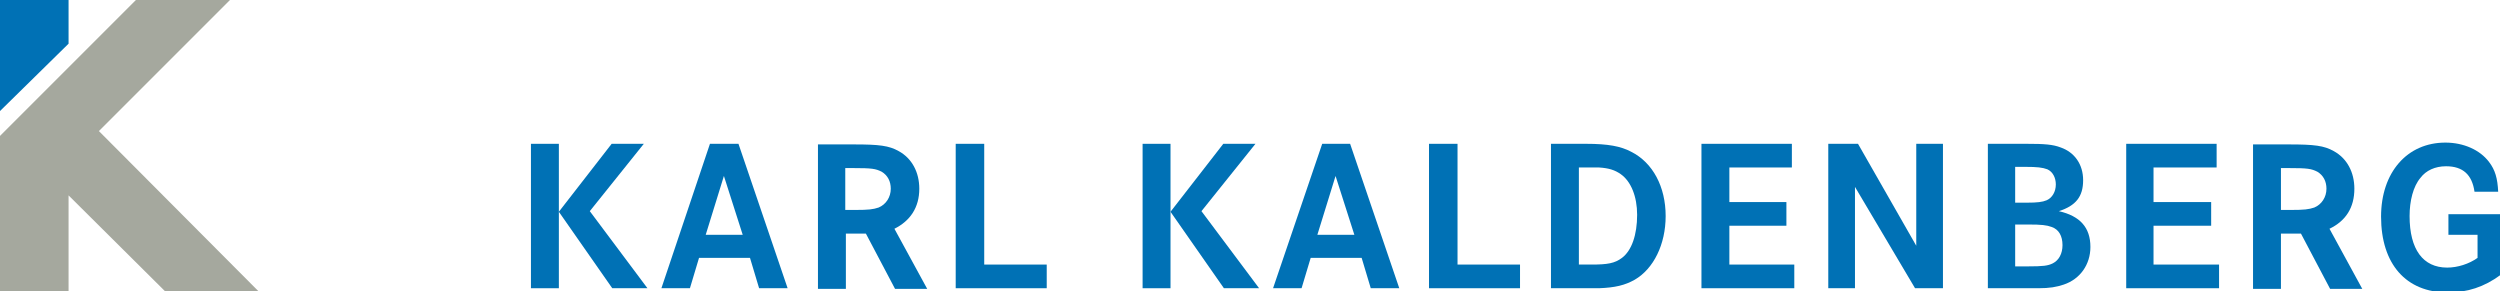
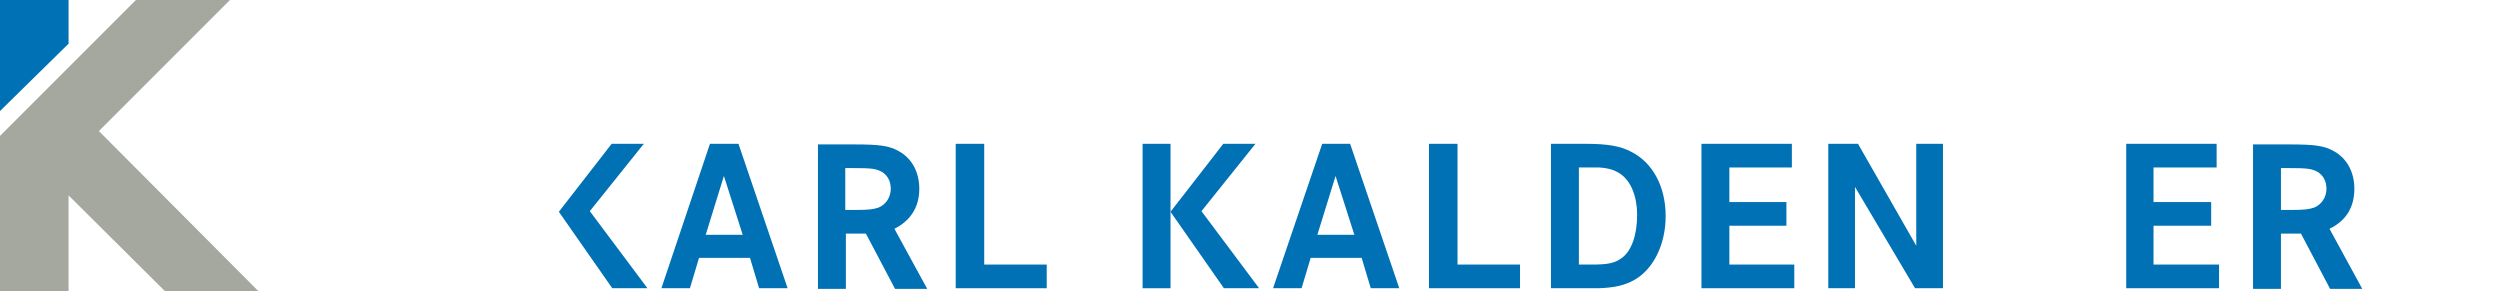
<svg xmlns="http://www.w3.org/2000/svg" version="1.1" baseProfile="tiny" id="Ebene_1" x="0px" y="0px" viewBox="0 0 412 48" xml:space="preserve">
  <polygon fill="#A5A89E" points="22.4,0 0,22.4 0,48 2.5,48 6.6,48 11.3,48 11.3,32.2 27.2,48 42.6,48 16.3,21.6 37.9,0 " />
  <polygon fill="#0071B5" points="0,0 0,18.3 11.3,7.2 11.3,0 " />
  <g>
    <path fill="none" d="M145.3,28.2c-0.9-0.5-1.6-0.6-4.7-0.6h-1.3v6.9h1.6c2.2,0,3-0.1,3.9-0.4c1.2-0.5,2-1.6,2-3.1   C146.8,29.8,146.2,28.8,145.3,28.2z" />
-     <polygon fill="none" points="223.2,38.7 220.1,29 217.1,38.7  " />
    <path fill="none" d="M381.8,28.2c-0.9-0.5-1.6-0.6-4.7-0.6h-1.3v6.9h1.6c2.2,0,3-0.1,3.9-0.4c1.2-0.5,2-1.6,2-3.1   C383.4,29.8,382.8,28.8,381.8,28.2z" />
    <path fill="none" d="M338.1,37.4c-0.9-0.3-1.7-0.4-3.8-0.4h-2.2v6.9h2.1c2.5,0,3.3-0.1,4.1-0.5c1-0.4,1.6-1.5,1.6-3   C339.9,38.9,339.3,37.8,338.1,37.4z" />
-     <path fill="none" d="M337.3,33c0.9-0.4,1.5-1.4,1.5-2.6c0-1.1-0.5-2.1-1.4-2.5c-0.7-0.3-1.6-0.4-3.6-0.4h-1.7v5.9h2   C335.8,33.3,336.6,33.2,337.3,33z" />
    <path fill="none" d="M267.1,28.8c-1-0.7-2-1-3.6-1.1c-0.5,0-0.8,0-2.3,0h-1v16h2.1c2.6,0,3.8-0.2,5-1.1c1.6-1.2,2.6-3.8,2.6-7.1   C269.8,32.5,268.8,30,267.1,28.8z" />
    <polygon fill="none" points="122.4,38.7 119.3,29 116.3,38.7  " />
    <polygon fill="#0071B5" points="201.6,23.7 192.9,34.9 201.7,47.5 207.5,47.5 198,34.8 206.9,23.7  " />
    <rect x="188.3" y="23.7" fill="#0071B5" width="4.6" height="23.8" />
    <polygon fill="#0071B5" points="157.5,23.7 157.5,47.5 172.5,47.5 172.5,43.6 162.2,43.6 162.2,23.7  " />
    <path fill="#0071B5" d="M109,47.5h4.7l1.5-5h8.4l1.5,5h4.7l-8.1-23.8H117L109,47.5z M122.4,38.7h-6.1l3-9.7L122.4,38.7z" />
    <path fill="#0071B5" d="M151.5,31.1c0-2.7-1.2-5-3.4-6.2c-1.6-0.9-3.2-1.1-7.4-1.1h-5.9v23.8h4.6v-9.1h3.3l4.8,9.1h5.3l-5.4-9.9   C150,36.4,151.5,34.2,151.5,31.1z M144.8,34.2c-0.9,0.3-1.6,0.4-3.9,0.4h-1.6v-6.9h1.3c3.1,0,3.7,0.1,4.7,0.6   c1,0.6,1.5,1.6,1.5,2.8C146.8,32.5,146,33.7,144.8,34.2z" />
    <polygon fill="#0071B5" points="100.8,23.7 92.1,34.9 100.9,47.5 106.7,47.5 97.2,34.8 106.1,23.7  " />
-     <path fill="#0071B5" d="M412,35.3h-8.5v3.4h4.8v3.8c-1.4,1-3.3,1.6-5,1.6c-4,0-6.2-3-6.2-8.5c0-2.5,0.6-4.9,1.8-6.3   c0.9-1.2,2.4-1.9,4.2-1.9c2.8,0,4.3,1.4,4.7,4.2h3.9c-0.1-2.2-0.5-3.6-1.5-4.9c-1.5-2-4.2-3.2-7.2-3.2c-6.3,0-10.6,4.9-10.6,12.2   c0,7.8,4.1,12.5,11,12.5c3.2,0,6-0.9,8.7-2.9V35.3z" />
-     <rect x="87.5" y="23.7" fill="#0071B5" width="4.6" height="23.8" />
    <polygon fill="#0071B5" points="306.2,23.7 301.3,23.7 301.3,47.5 305.7,47.5 305.7,30.8 315.6,47.5 320.2,47.5 320.2,23.7    315.8,23.7 315.8,40.5  " />
    <polygon fill="#0071B5" points="365.3,27.6 365.3,23.7 350.4,23.7 350.4,47.5 365.7,47.5 365.7,43.6 354.9,43.6 354.9,37.2    364.4,37.2 364.4,33.3 354.9,33.3 354.9,27.6  " />
-     <path fill="#0071B5" d="M343.3,29.7c0-2.6-1.4-4.6-3.7-5.4c-1.3-0.5-2.7-0.6-5.6-0.6h-6.4v23.8h5.6c1.8,0,2.1,0,2.7,0   c1.9,0,3-0.2,4.2-0.6c2.7-0.9,4.4-3.3,4.4-6.2c0-3.2-1.7-5.1-5.2-5.9C342.1,33.9,343.3,32.4,343.3,29.7z M332.1,27.5h1.7   c1.9,0,2.8,0.1,3.6,0.4c0.9,0.4,1.4,1.4,1.4,2.5c0,1.2-0.6,2.2-1.5,2.6c-0.7,0.3-1.6,0.4-3.2,0.4h-2V27.5z M339.9,40.4   c0,1.4-0.6,2.5-1.6,3c-0.8,0.4-1.6,0.5-4.1,0.5h-2.1v-6.9h2.2c2.1,0,3,0.1,3.8,0.4C339.3,37.8,339.9,38.9,339.9,40.4z" />
    <path fill="#0071B5" d="M388,31.1c0-2.7-1.2-5-3.4-6.2c-1.6-0.9-3.2-1.1-7.4-1.1h-5.9v23.8h4.6v-9.1h3.3l4.8,9.1h5.3l-5.4-9.9   C386.6,36.4,388,34.2,388,31.1z M381.4,34.2c-0.9,0.3-1.6,0.4-3.9,0.4h-1.6v-6.9h1.3c3.1,0,3.7,0.1,4.7,0.6c1,0.6,1.5,1.6,1.5,2.8   C383.4,32.5,382.6,33.7,381.4,34.2z" />
    <polygon fill="#0071B5" points="235.5,23.7 235.5,47.5 250.5,47.5 250.5,43.6 240.2,43.6 240.2,23.7  " />
    <path fill="#0071B5" d="M209.8,47.5h4.7l1.5-5h8.4l1.5,5h4.7l-8.1-23.8h-4.6L209.8,47.5z M223.2,38.7h-6.1l3-9.7L223.2,38.7z" />
    <path fill="#0071B5" d="M261.4,23.7h-5.8v23.8h5.1c1.7,0,2.1,0,2.8,0c2.7-0.1,4.3-0.5,5.9-1.4c3.1-1.8,5.1-5.8,5.1-10.5   c0-4.8-2.1-8.8-5.7-10.6C267.1,24.1,265,23.7,261.4,23.7z M267.3,42.5c-1.2,0.9-2.4,1.1-5,1.1h-2.1v-16h1c1.5,0,1.9,0,2.3,0   c1.6,0.1,2.6,0.4,3.6,1.1c1.7,1.2,2.7,3.7,2.7,6.7C269.8,38.7,268.9,41.3,267.3,42.5z" />
    <polygon fill="#0071B5" points="295.3,27.6 295.3,23.7 280.4,23.7 280.4,47.5 295.7,47.5 295.7,43.6 285,43.6 285,37.2 294.4,37.2    294.4,33.3 285,33.3 285,27.6  " />
  </g>
</svg>